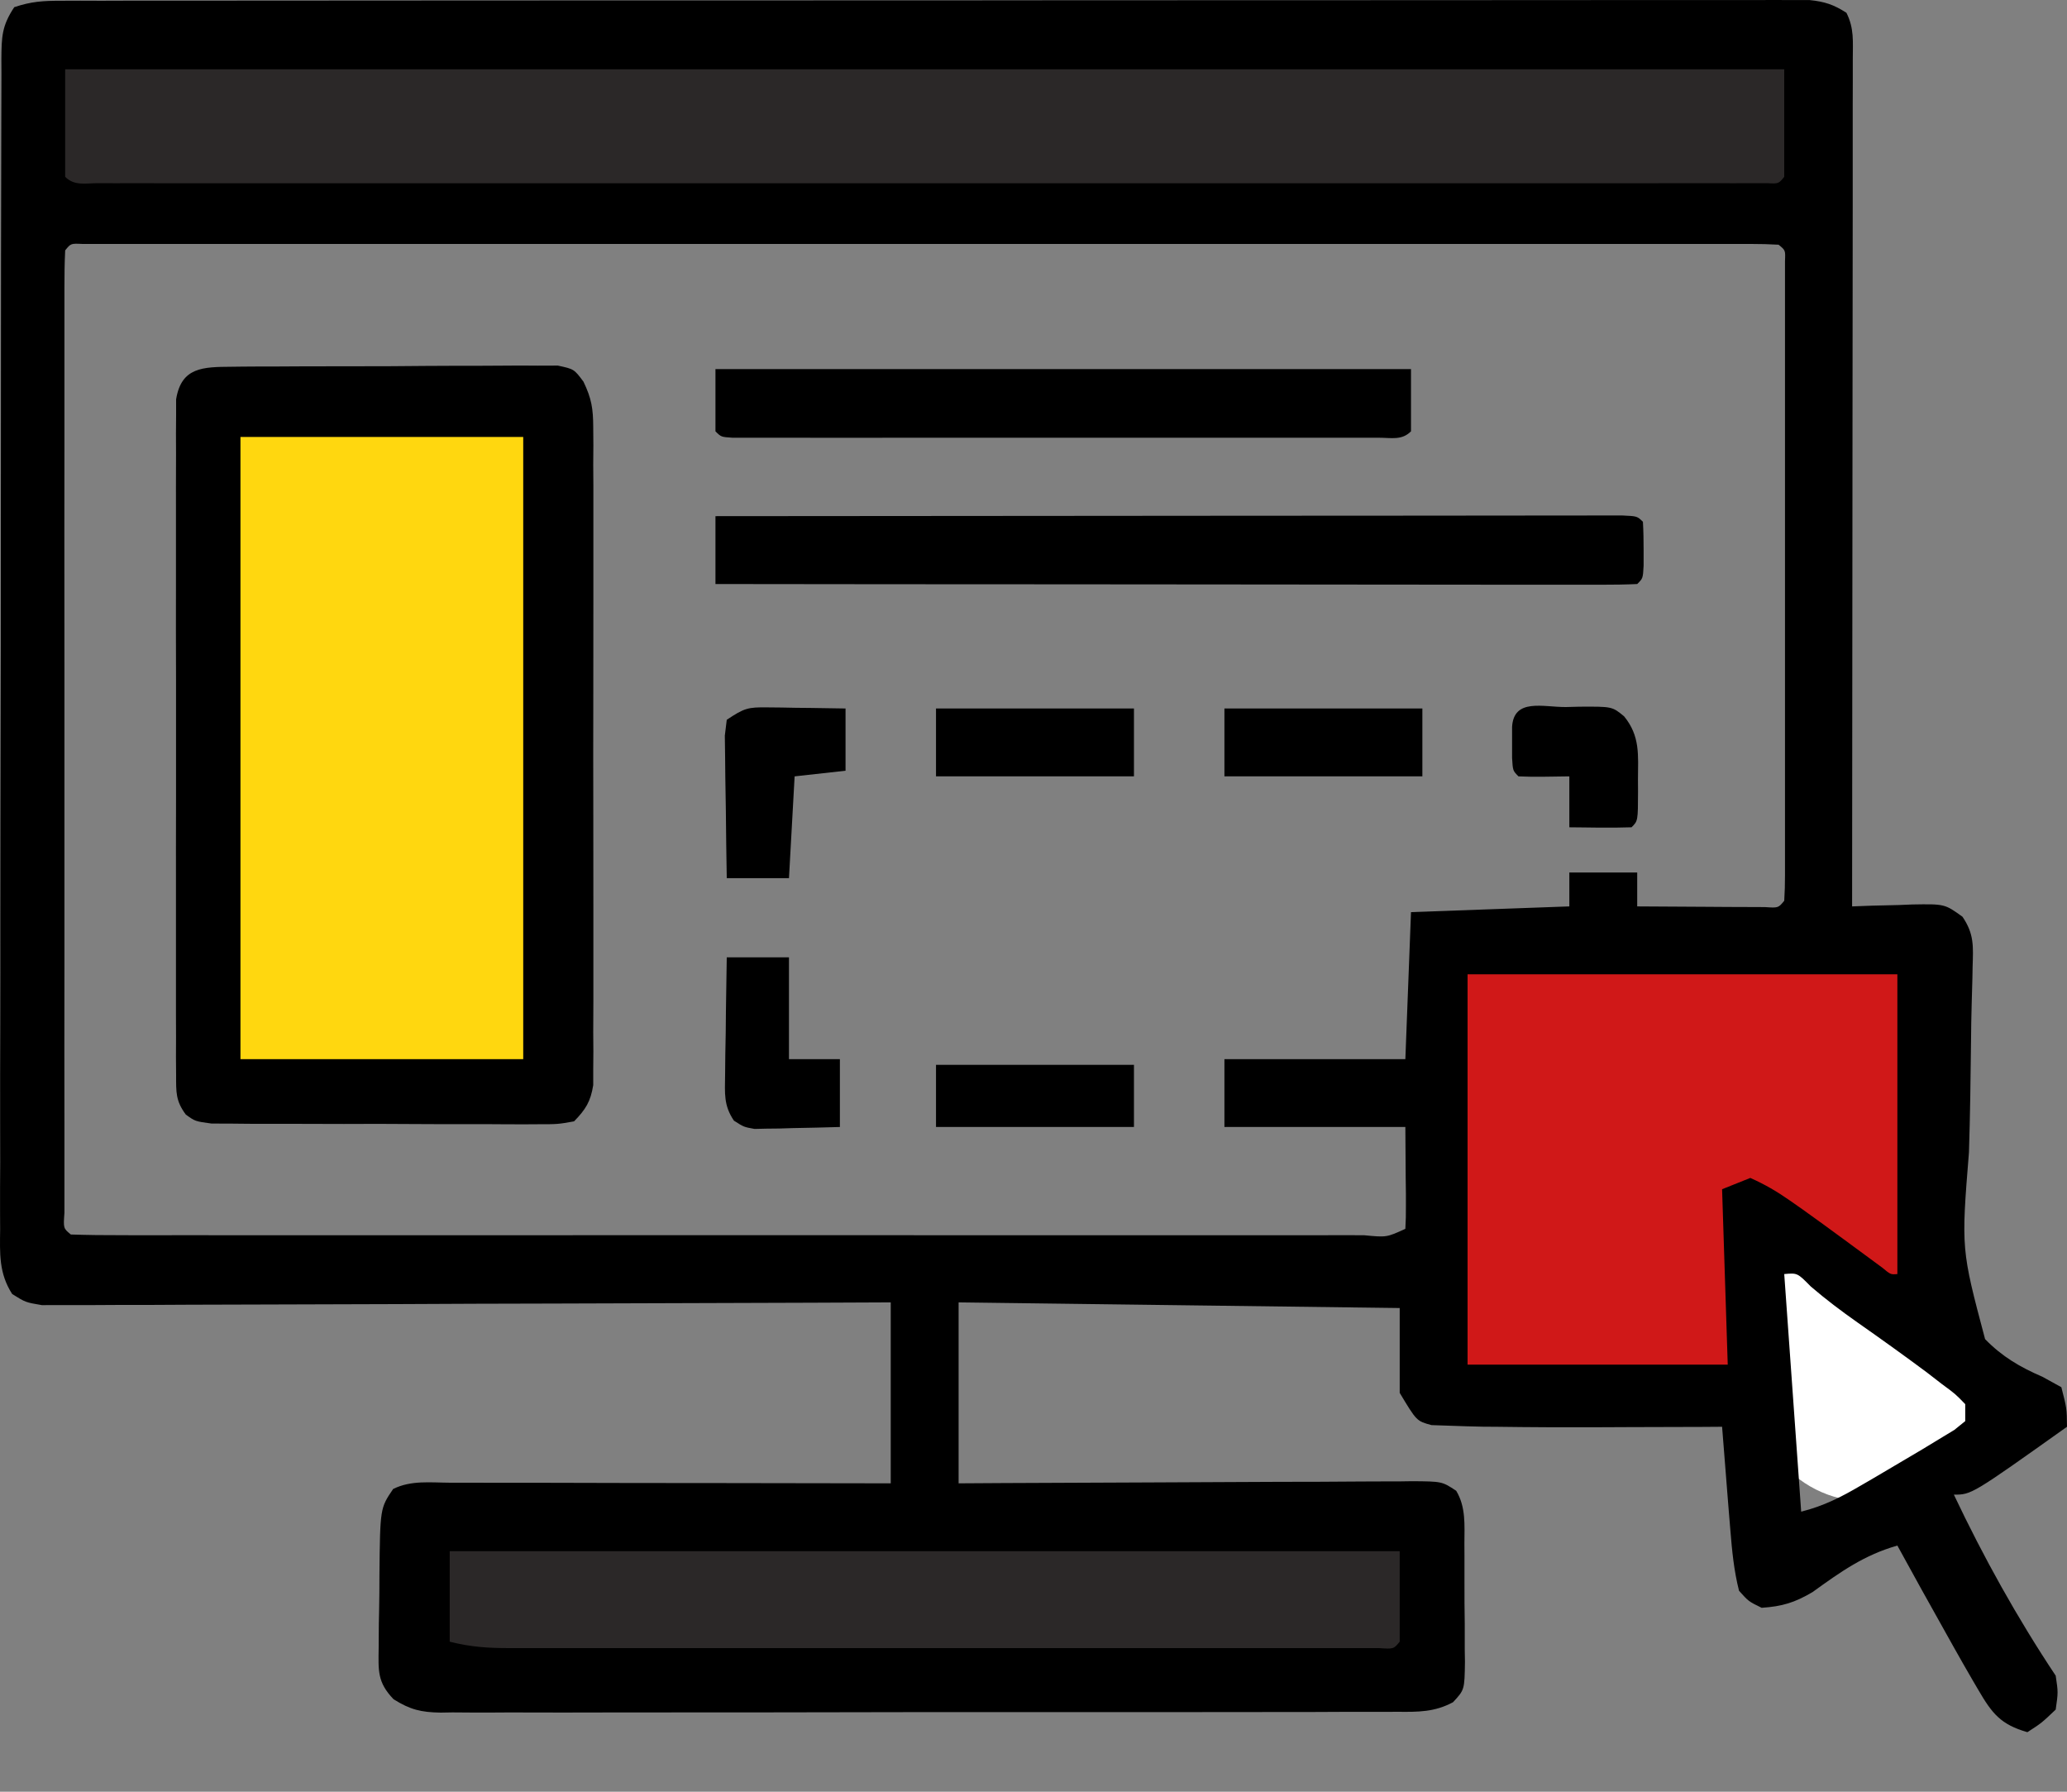
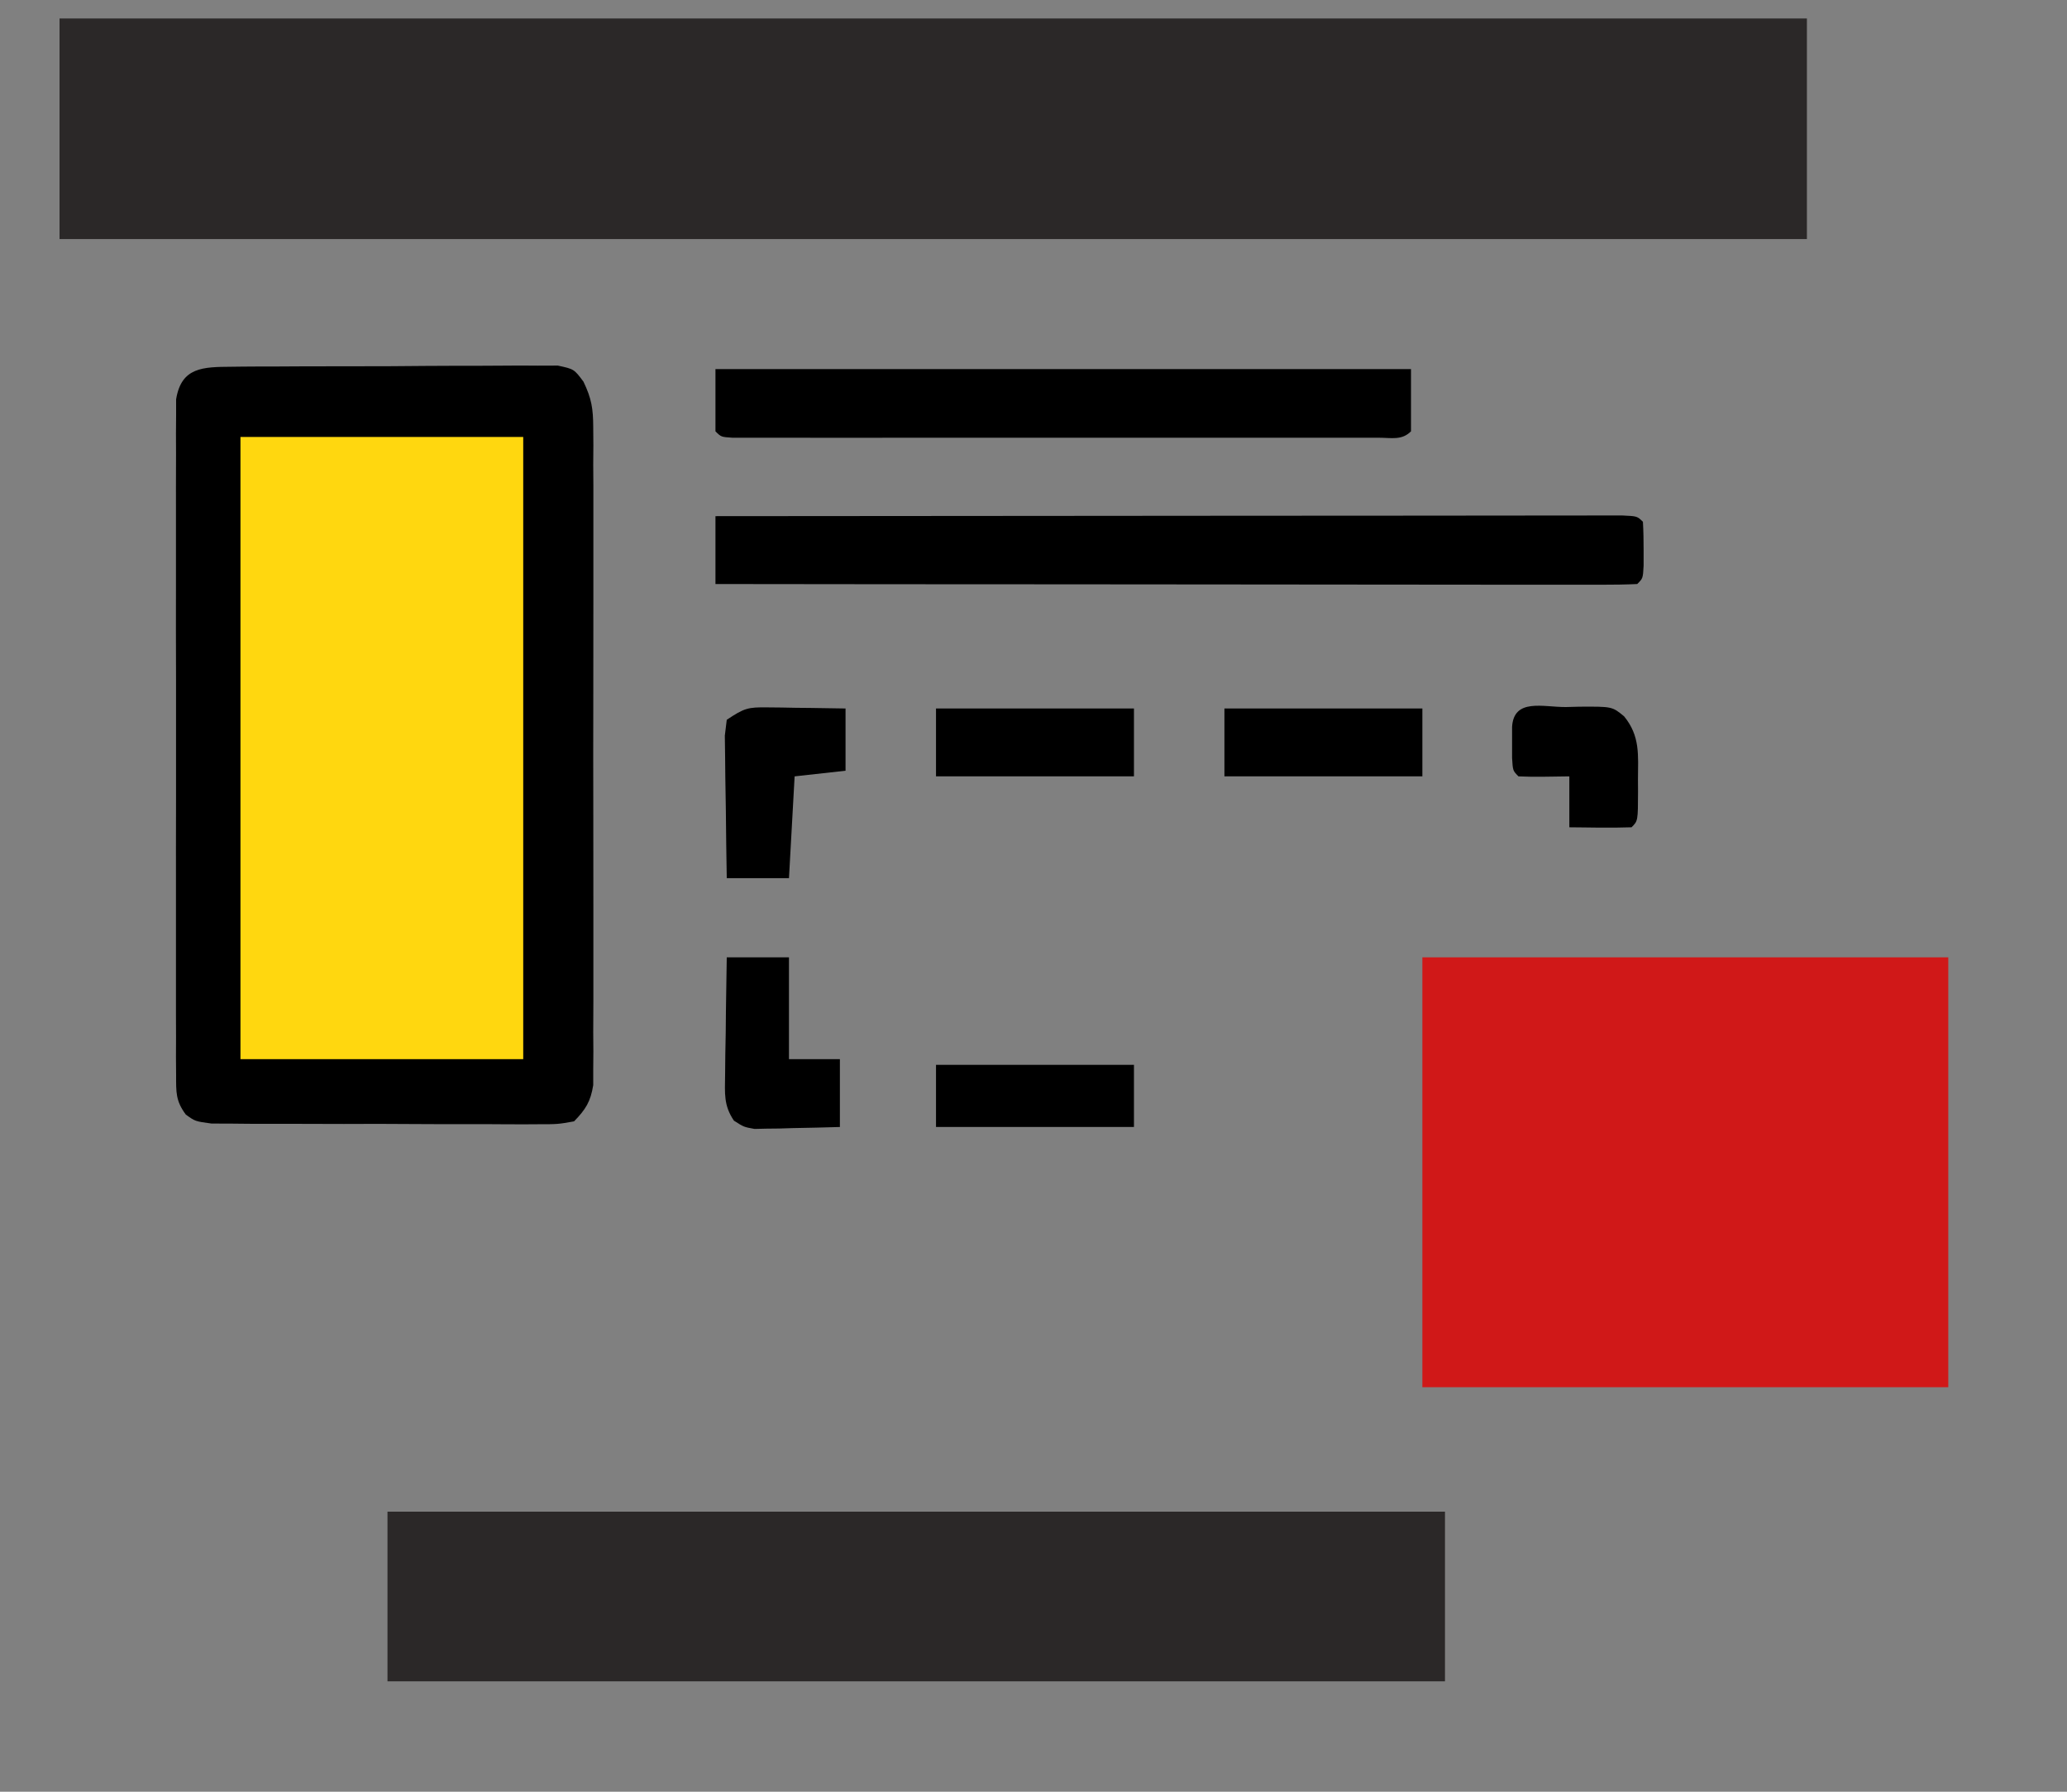
<svg xmlns="http://www.w3.org/2000/svg" width="30" height="26" viewBox="0 0 30 26" fill="none">
  <rect x="0" y="0" width="30" height="26" fill="#808080" stroke="none" />
  <rect x="2.587" y="5.849" width="5.991" height="10.013" fill="#FFD70F" />
  <rect x="5.624" y="21.936" width="15.348" height="2.462" fill="#2B2828" />
  <rect x="0.864" y="0.268" width="25.361" height="3.201" fill="#2B2828" />
  <rect x="20.644" y="13.892" width="7.633" height="6.238" fill="#D01818" />
  <path d="M13.585 15.452C14.533 15.452 15.481 15.452 16.458 15.452C16.458 15.749 16.458 16.047 16.458 16.354C15.51 16.354 14.562 16.354 13.585 16.354C13.585 16.056 13.585 15.759 13.585 15.452Z" fill="black" />
  <path d="M10.548 13.892C10.846 13.892 11.144 13.892 11.451 13.892C11.451 14.38 11.451 14.867 11.451 15.37C11.695 15.37 11.939 15.37 12.19 15.37C12.19 15.694 12.19 16.02 12.19 16.354C11.962 16.361 11.735 16.366 11.508 16.37C11.443 16.372 11.379 16.374 11.312 16.376C11.25 16.377 11.188 16.378 11.124 16.378C11.067 16.38 11.009 16.381 10.951 16.382C10.795 16.354 10.795 16.354 10.652 16.262C10.501 16.039 10.521 15.867 10.524 15.599C10.525 15.5 10.526 15.401 10.527 15.299C10.529 15.195 10.531 15.092 10.533 14.985C10.534 14.88 10.535 14.776 10.536 14.668C10.539 14.409 10.543 14.151 10.548 13.892Z" fill="black" />
  <path d="M22.726 10.26C22.79 10.259 22.854 10.257 22.92 10.255C23.399 10.252 23.399 10.252 23.572 10.395C23.807 10.682 23.775 10.959 23.773 11.312C23.773 11.398 23.773 11.398 23.774 11.486C23.773 11.912 23.773 11.912 23.68 12.005C23.528 12.01 23.376 12.011 23.224 12.01C23.141 12.009 23.058 12.008 22.972 12.007C22.876 12.006 22.876 12.006 22.777 12.005C22.777 11.761 22.777 11.517 22.777 11.266C22.597 11.268 22.597 11.268 22.413 11.271C22.288 11.273 22.163 11.272 22.039 11.266C21.957 11.184 21.957 11.184 21.946 10.999C21.946 10.925 21.946 10.85 21.946 10.773C21.946 10.699 21.946 10.624 21.946 10.548C21.971 10.127 22.397 10.262 22.726 10.26Z" fill="black" />
  <path d="M17.771 10.281C18.719 10.281 19.667 10.281 20.644 10.281C20.644 10.606 20.644 10.931 20.644 11.266C19.696 11.266 18.748 11.266 17.771 11.266C17.771 10.941 17.771 10.616 17.771 10.281Z" fill="black" />
  <path d="M13.585 10.281C14.533 10.281 15.481 10.281 16.458 10.281C16.458 10.606 16.458 10.931 16.458 11.266C15.51 11.266 14.562 11.266 13.585 11.266C13.585 10.941 13.585 10.616 13.585 10.281Z" fill="black" />
  <path d="M11.142 10.265C11.24 10.266 11.24 10.266 11.341 10.267C11.41 10.268 11.478 10.269 11.549 10.271C11.652 10.272 11.652 10.272 11.759 10.273C11.93 10.275 12.101 10.278 12.272 10.281C12.272 10.579 12.272 10.877 12.272 11.184C11.906 11.224 11.906 11.224 11.533 11.266C11.506 11.753 11.479 12.241 11.451 12.743C11.153 12.743 10.855 12.743 10.548 12.743C10.542 12.419 10.538 12.095 10.535 11.77C10.533 11.606 10.53 11.441 10.527 11.276C10.526 11.173 10.525 11.07 10.524 10.964C10.523 10.868 10.522 10.773 10.52 10.675C10.53 10.599 10.539 10.523 10.548 10.445C10.803 10.275 10.854 10.261 11.142 10.265Z" fill="black" />
  <path d="M10.384 7.49C12.127 7.488 13.87 7.487 15.613 7.486C16.422 7.486 17.231 7.485 18.041 7.484C18.745 7.483 19.451 7.483 20.155 7.483C20.529 7.483 20.903 7.482 21.276 7.482C21.627 7.481 21.979 7.481 22.33 7.481C22.459 7.481 22.588 7.481 22.718 7.481C22.893 7.48 23.069 7.48 23.245 7.48C23.343 7.48 23.442 7.48 23.543 7.48C23.762 7.49 23.762 7.49 23.845 7.572C23.853 7.709 23.855 7.846 23.855 7.983C23.855 8.057 23.855 8.132 23.855 8.209C23.845 8.393 23.845 8.393 23.762 8.475C23.59 8.483 23.417 8.485 23.245 8.485C23.163 8.485 23.163 8.485 23.079 8.485C22.894 8.485 22.71 8.485 22.525 8.485C22.393 8.485 22.261 8.485 22.13 8.485C21.771 8.485 21.412 8.484 21.053 8.484C20.678 8.483 20.303 8.483 19.928 8.483C19.218 8.483 18.508 8.482 17.798 8.481C16.99 8.48 16.182 8.48 15.373 8.479C13.71 8.479 12.047 8.477 10.384 8.475C10.384 8.15 10.384 7.825 10.384 7.49Z" fill="black" />
  <path d="M10.384 5.356C13.716 5.356 17.047 5.356 20.479 5.356C20.479 5.654 20.479 5.952 20.479 6.259C20.346 6.393 20.196 6.352 20.011 6.352C19.886 6.352 19.886 6.352 19.758 6.352C19.619 6.352 19.619 6.352 19.478 6.352C19.381 6.352 19.284 6.352 19.185 6.352C18.919 6.353 18.652 6.353 18.386 6.352C18.108 6.352 17.831 6.352 17.553 6.352C17.086 6.353 16.619 6.352 16.153 6.352C15.612 6.352 15.072 6.352 14.532 6.352C14.069 6.353 13.606 6.353 13.143 6.352C12.866 6.352 12.589 6.352 12.312 6.353C12.003 6.353 11.695 6.352 11.386 6.352C11.294 6.352 11.201 6.352 11.106 6.352C11.022 6.352 10.939 6.352 10.853 6.352C10.78 6.352 10.707 6.352 10.631 6.352C10.466 6.341 10.466 6.341 10.384 6.259C10.384 5.961 10.384 5.663 10.384 5.356Z" fill="black" />
  <path d="M3.362 5.322C3.415 5.321 3.469 5.321 3.524 5.32C3.7 5.318 3.876 5.318 4.052 5.318C4.174 5.317 4.296 5.317 4.419 5.316C4.675 5.315 4.931 5.315 5.188 5.315C5.517 5.316 5.845 5.313 6.174 5.31C6.427 5.308 6.679 5.308 6.932 5.308C7.053 5.308 7.174 5.307 7.295 5.306C7.465 5.304 7.634 5.304 7.803 5.306C7.9 5.306 7.996 5.306 8.096 5.305C8.332 5.356 8.332 5.356 8.468 5.538C8.586 5.783 8.609 5.93 8.61 6.2C8.61 6.286 8.611 6.372 8.612 6.46C8.611 6.553 8.611 6.646 8.61 6.742C8.611 6.841 8.611 6.94 8.612 7.042C8.613 7.312 8.612 7.582 8.612 7.853C8.611 8.136 8.612 8.419 8.612 8.702C8.612 9.177 8.612 9.653 8.611 10.128C8.609 10.677 8.61 11.227 8.611 11.776C8.612 12.248 8.612 12.72 8.612 13.192C8.611 13.474 8.611 13.755 8.612 14.037C8.613 14.351 8.612 14.665 8.61 14.979C8.611 15.072 8.611 15.166 8.612 15.262C8.611 15.347 8.61 15.433 8.61 15.521C8.61 15.595 8.61 15.669 8.61 15.746C8.572 15.986 8.5 16.099 8.332 16.272C8.096 16.314 8.096 16.314 7.803 16.314C7.724 16.314 7.724 16.314 7.642 16.315C7.466 16.316 7.29 16.314 7.114 16.313C6.992 16.313 6.869 16.313 6.747 16.313C6.491 16.314 6.234 16.312 5.978 16.311C5.649 16.308 5.32 16.308 4.992 16.31C4.739 16.31 4.486 16.309 4.234 16.308C4.113 16.308 3.991 16.308 3.87 16.308C3.701 16.309 3.531 16.307 3.362 16.305C3.266 16.305 3.169 16.305 3.07 16.304C2.833 16.272 2.833 16.272 2.697 16.174C2.549 15.975 2.556 15.849 2.556 15.602C2.555 15.515 2.554 15.427 2.554 15.337C2.554 15.241 2.555 15.144 2.555 15.045C2.555 14.944 2.554 14.843 2.554 14.738C2.553 14.46 2.553 14.182 2.554 13.904C2.555 13.614 2.554 13.323 2.554 13.032C2.553 12.544 2.554 12.056 2.555 11.568C2.556 11.003 2.556 10.438 2.555 9.874C2.553 9.389 2.553 8.905 2.554 8.42C2.554 8.131 2.554 7.841 2.554 7.552C2.553 7.229 2.554 6.906 2.555 6.584C2.555 6.487 2.554 6.391 2.554 6.292C2.554 6.204 2.555 6.117 2.556 6.026C2.556 5.95 2.556 5.874 2.556 5.795C2.632 5.326 2.946 5.325 3.362 5.322ZM3.49 6.341C3.49 9.321 3.49 12.3 3.49 15.37C4.844 15.37 6.198 15.37 7.594 15.37C7.594 12.39 7.594 9.411 7.594 6.341C6.239 6.341 4.885 6.341 3.49 6.341Z" fill="black" />
-   <path d="M25.474 20.302L25.318 18.246C25.298 17.978 25.51 17.75 25.779 17.75C25.881 17.75 25.981 17.784 26.062 17.847L28.628 19.847C28.694 19.898 28.751 19.961 28.797 20.031C29.012 20.363 28.932 20.806 28.614 21.042L28.028 21.476C27.948 21.536 27.861 21.588 27.77 21.631C26.751 22.113 25.559 21.426 25.474 20.302Z" fill="white" />
-   <path d="M0.889 0.011C0.98 0.011 1.071 0.01 1.164 0.01C1.265 0.01 1.365 0.01 1.468 0.011C1.575 0.01 1.681 0.01 1.79 0.01C2.086 0.01 2.381 0.01 2.677 0.01C2.995 0.01 3.313 0.009 3.632 0.009C4.256 0.008 4.88 0.008 5.504 0.008C6.011 0.008 6.518 0.008 7.025 0.007C8.462 0.007 9.898 0.006 11.335 0.006C11.412 0.006 11.49 0.006 11.57 0.006C11.647 0.006 11.725 0.006 11.805 0.006C13.063 0.006 14.32 0.006 15.578 0.004C16.869 0.003 18.16 0.003 19.45 0.003C20.175 0.003 20.9 0.003 21.625 0.002C22.242 0.001 22.86 0.001 23.477 0.001C23.792 0.002 24.107 0.002 24.422 0.001C24.763 0 25.104 0.001 25.445 0.001C25.545 0.001 25.645 0 25.749 0C25.84 0 25.931 0.001 26.025 0.001C26.104 0.001 26.182 0.001 26.264 0.001C26.482 0.023 26.615 0.067 26.799 0.186C26.913 0.414 26.891 0.6 26.891 0.856C26.891 1.018 26.891 1.018 26.891 1.183C26.891 1.303 26.891 1.423 26.89 1.544C26.89 1.67 26.89 1.796 26.89 1.922C26.89 2.266 26.89 2.609 26.89 2.952C26.889 3.31 26.889 3.669 26.889 4.027C26.889 4.706 26.888 5.385 26.887 6.064C26.886 6.837 26.886 7.61 26.885 8.383C26.884 9.973 26.883 11.563 26.881 13.153C26.978 13.15 27.075 13.146 27.175 13.142C27.303 13.139 27.43 13.136 27.558 13.133C27.654 13.129 27.654 13.129 27.752 13.125C28.225 13.117 28.225 13.117 28.483 13.303C28.654 13.555 28.639 13.73 28.63 14.032C28.629 14.087 28.628 14.141 28.627 14.198C28.624 14.316 28.621 14.434 28.617 14.553C28.611 14.741 28.609 14.929 28.607 15.117C28.601 15.652 28.594 16.187 28.577 16.722C28.464 18.126 28.464 18.126 28.811 19.432C29.06 19.688 29.318 19.838 29.644 19.979C29.734 20.028 29.825 20.078 29.918 20.13C29.997 20.436 29.997 20.436 30 20.704C28.615 21.689 28.615 21.689 28.358 21.689C28.788 22.596 29.279 23.48 29.836 24.316C29.872 24.557 29.872 24.557 29.836 24.808C29.631 25.003 29.631 25.003 29.425 25.136C29.037 25.024 28.913 24.866 28.712 24.521C28.686 24.475 28.659 24.43 28.631 24.383C28.538 24.224 28.448 24.065 28.358 23.905C28.322 23.841 28.286 23.777 28.249 23.71C28.009 23.284 27.773 22.857 27.538 22.428C27.055 22.565 26.71 22.812 26.307 23.103C26.048 23.256 25.866 23.311 25.568 23.331C25.378 23.238 25.378 23.238 25.24 23.084C25.166 22.793 25.138 22.502 25.114 22.203C25.107 22.116 25.099 22.028 25.092 21.938C25.085 21.847 25.078 21.757 25.07 21.664C25.059 21.526 25.059 21.526 25.048 21.384C25.029 21.158 25.011 20.931 24.994 20.704C24.9 20.705 24.807 20.705 24.71 20.706C24.358 20.707 24.006 20.708 23.654 20.709C23.503 20.709 23.351 20.71 23.2 20.711C22.703 20.713 22.207 20.711 21.71 20.704C21.65 20.704 21.59 20.703 21.527 20.703C21.366 20.7 21.205 20.695 21.044 20.689C20.956 20.686 20.868 20.683 20.777 20.68C20.561 20.622 20.561 20.622 20.315 20.212C20.315 19.806 20.315 19.399 20.315 18.981C18.203 18.954 16.09 18.927 13.913 18.899C13.913 19.765 13.913 20.632 13.913 21.525C14.126 21.524 14.338 21.523 14.557 21.521C15.259 21.517 15.96 21.514 16.662 21.512C17.087 21.511 17.512 21.509 17.938 21.506C18.348 21.504 18.758 21.502 19.168 21.502C19.325 21.501 19.482 21.5 19.639 21.499C19.858 21.497 20.077 21.497 20.296 21.497C20.394 21.496 20.394 21.496 20.493 21.494C20.929 21.497 20.929 21.497 21.135 21.633C21.277 21.869 21.255 22.129 21.254 22.397C21.254 22.458 21.255 22.519 21.255 22.582C21.255 22.711 21.255 22.84 21.255 22.969C21.254 23.166 21.256 23.363 21.259 23.56C21.259 23.686 21.259 23.811 21.259 23.936C21.26 23.995 21.261 24.054 21.262 24.115C21.256 24.521 21.256 24.521 21.089 24.701C20.822 24.845 20.582 24.843 20.286 24.84C20.194 24.841 20.194 24.841 20.101 24.841C19.897 24.842 19.692 24.842 19.488 24.841C19.341 24.842 19.195 24.842 19.048 24.843C18.65 24.844 18.252 24.844 17.854 24.844C17.521 24.844 17.189 24.844 16.857 24.845C16.073 24.846 15.289 24.846 14.505 24.845C13.697 24.844 12.888 24.845 12.079 24.847C11.385 24.849 10.69 24.849 9.996 24.849C9.581 24.849 9.167 24.849 8.752 24.85C8.362 24.852 7.972 24.851 7.582 24.85C7.439 24.849 7.296 24.85 7.152 24.851C6.957 24.852 6.762 24.851 6.566 24.849C6.51 24.85 6.453 24.851 6.395 24.852C6.11 24.847 5.955 24.81 5.712 24.658C5.473 24.408 5.492 24.244 5.496 23.903C5.496 23.82 5.496 23.82 5.497 23.735C5.497 23.619 5.499 23.502 5.502 23.386C5.506 23.208 5.507 23.031 5.507 22.853C5.517 21.885 5.517 21.885 5.706 21.607C5.967 21.477 6.25 21.515 6.537 21.516C6.606 21.516 6.674 21.516 6.745 21.516C6.974 21.516 7.202 21.517 7.43 21.517C7.588 21.517 7.746 21.517 7.904 21.517C8.321 21.518 8.737 21.519 9.153 21.52C9.578 21.52 10.003 21.521 10.428 21.521C11.261 21.522 12.095 21.523 12.928 21.525C12.928 20.658 12.928 19.792 12.928 18.899C12.55 18.9 12.171 18.902 11.781 18.904C10.532 18.909 9.283 18.913 8.034 18.916C7.276 18.917 6.519 18.92 5.761 18.924C5.101 18.927 4.441 18.929 3.78 18.93C3.431 18.93 3.081 18.931 2.731 18.933C2.402 18.936 2.073 18.936 1.744 18.936C1.624 18.936 1.503 18.937 1.382 18.938C1.217 18.939 1.052 18.939 0.887 18.938C0.749 18.939 0.749 18.939 0.608 18.939C0.371 18.899 0.371 18.899 0.177 18.778C-0.018 18.476 -0.002 18.189 0.002 17.841C0.002 17.766 0.001 17.692 0.001 17.615C7.19785e-05 17.365 0.001 17.115 0.003 16.864C0.003 16.685 0.002 16.506 0.002 16.327C0.001 15.84 0.002 15.353 0.004 14.866C0.006 14.357 0.005 13.848 0.005 13.339C0.005 12.429 0.007 11.52 0.009 10.61C0.012 9.785 0.012 8.96 0.012 8.135C0.012 7.075 0.013 6.015 0.014 4.955C0.015 4.55 0.015 4.145 0.015 3.74C0.016 3.264 0.017 2.787 0.018 2.31C0.019 2.135 0.019 1.96 0.019 1.785C0.019 1.546 0.02 1.308 0.021 1.069C0.021 0.999 0.02 0.929 0.02 0.857C0.023 0.536 0.025 0.377 0.207 0.104C0.458 0.02 0.626 0.011 0.889 0.011ZM0.946 1.006C0.946 1.521 0.946 2.036 0.946 2.566C1.081 2.701 1.238 2.658 1.425 2.658C1.511 2.659 1.598 2.659 1.687 2.659C1.783 2.659 1.879 2.659 1.978 2.658C2.13 2.659 2.13 2.659 2.285 2.659C2.567 2.659 2.849 2.659 3.132 2.659C3.435 2.659 3.739 2.659 4.043 2.659C4.639 2.659 5.235 2.659 5.831 2.659C6.315 2.659 6.799 2.659 7.283 2.659C7.352 2.659 7.42 2.659 7.491 2.659C7.631 2.659 7.771 2.659 7.91 2.659C9.221 2.659 10.533 2.659 11.844 2.659C12.97 2.658 14.096 2.658 15.223 2.659C16.529 2.659 17.835 2.659 19.141 2.659C19.281 2.659 19.42 2.659 19.559 2.659C19.662 2.659 19.662 2.659 19.766 2.659C20.25 2.659 20.734 2.659 21.218 2.659C21.807 2.659 22.396 2.659 22.985 2.659C23.286 2.659 23.587 2.659 23.888 2.659C24.213 2.659 24.538 2.659 24.864 2.658C24.96 2.659 25.056 2.659 25.155 2.659C25.242 2.659 25.328 2.659 25.417 2.658C25.492 2.658 25.568 2.658 25.645 2.658C25.814 2.667 25.814 2.667 25.896 2.566C25.896 2.051 25.896 1.537 25.896 1.006C17.663 1.006 9.429 1.006 0.946 1.006ZM0.946 3.633C0.937 3.815 0.935 3.998 0.935 4.181C0.935 4.239 0.935 4.297 0.935 4.357C0.934 4.553 0.935 4.748 0.935 4.944C0.935 5.084 0.935 5.224 0.935 5.364C0.934 5.744 0.934 6.125 0.935 6.506C0.935 6.903 0.935 7.301 0.934 7.698C0.934 8.366 0.935 9.033 0.935 9.701C0.935 10.474 0.935 11.247 0.935 12.02C0.934 12.682 0.934 13.345 0.935 14.007C0.935 14.404 0.935 14.8 0.934 15.196C0.934 15.568 0.934 15.941 0.935 16.313C0.935 16.45 0.935 16.587 0.935 16.724C0.934 16.911 0.935 17.097 0.935 17.283C0.935 17.388 0.935 17.492 0.935 17.6C0.919 17.824 0.919 17.824 1.028 17.914C1.275 17.922 1.521 17.925 1.769 17.924C1.848 17.924 1.927 17.924 2.008 17.925C2.274 17.925 2.54 17.925 2.806 17.924C2.996 17.925 3.186 17.925 3.376 17.925C3.893 17.925 4.411 17.925 4.928 17.925C5.468 17.925 6.008 17.925 6.548 17.925C7.514 17.925 8.479 17.925 9.444 17.924C10.321 17.924 11.197 17.924 12.073 17.924C13.089 17.925 14.106 17.925 15.122 17.925C15.66 17.925 16.199 17.925 16.737 17.925C17.243 17.925 17.749 17.925 18.255 17.925C18.442 17.924 18.628 17.924 18.814 17.925C19.067 17.925 19.32 17.925 19.574 17.924C19.648 17.924 19.723 17.925 19.8 17.925C20.125 17.956 20.125 17.956 20.397 17.832C20.404 17.722 20.406 17.611 20.405 17.501C20.405 17.411 20.405 17.411 20.405 17.319C20.404 17.243 20.403 17.167 20.402 17.088C20.4 16.725 20.4 16.725 20.397 16.354C19.531 16.354 18.664 16.354 17.771 16.354C17.771 16.029 17.771 15.704 17.771 15.37C18.638 15.37 19.504 15.37 20.397 15.37C20.424 14.665 20.451 13.961 20.479 13.236C21.238 13.209 21.996 13.181 22.777 13.153C22.777 12.991 22.777 12.829 22.777 12.661C23.102 12.661 23.427 12.661 23.762 12.661C23.762 12.824 23.762 12.986 23.762 13.153C24.103 13.156 24.443 13.157 24.783 13.159C24.88 13.159 24.977 13.16 25.078 13.161C25.17 13.161 25.262 13.161 25.357 13.162C25.486 13.162 25.486 13.162 25.616 13.163C25.81 13.176 25.81 13.176 25.896 13.071C25.904 12.949 25.907 12.826 25.907 12.704C25.907 12.585 25.907 12.585 25.907 12.463C25.907 12.375 25.907 12.287 25.907 12.197C25.907 12.105 25.907 12.013 25.907 11.918C25.908 11.613 25.907 11.307 25.907 11.002C25.907 10.79 25.907 10.579 25.907 10.368C25.907 9.924 25.907 9.481 25.907 9.037C25.907 8.524 25.907 8.01 25.907 7.497C25.907 7.004 25.907 6.511 25.907 6.018C25.907 5.807 25.907 5.597 25.907 5.387C25.908 5.094 25.907 4.801 25.907 4.507C25.907 4.376 25.907 4.376 25.907 4.241C25.907 4.162 25.907 4.082 25.907 4C25.907 3.931 25.907 3.862 25.907 3.79C25.914 3.632 25.914 3.632 25.814 3.551C25.682 3.543 25.55 3.54 25.417 3.54C25.331 3.54 25.244 3.54 25.155 3.54C25.059 3.54 24.963 3.54 24.864 3.54C24.763 3.54 24.661 3.54 24.557 3.54C24.275 3.54 23.993 3.54 23.71 3.54C23.406 3.54 23.102 3.54 22.799 3.54C22.203 3.539 21.607 3.539 21.011 3.54C20.527 3.54 20.043 3.54 19.559 3.54C19.49 3.54 19.421 3.54 19.351 3.54C19.211 3.54 19.071 3.54 18.932 3.54C17.62 3.539 16.309 3.54 14.998 3.54C13.872 3.541 12.746 3.54 11.619 3.54C10.313 3.54 9.007 3.539 7.7 3.54C7.561 3.54 7.422 3.54 7.283 3.54C7.18 3.54 7.18 3.54 7.075 3.54C6.592 3.54 6.108 3.54 5.624 3.54C5.035 3.539 4.446 3.539 3.857 3.54C3.556 3.54 3.255 3.54 2.954 3.54C2.629 3.54 2.303 3.54 1.978 3.54C1.882 3.54 1.786 3.54 1.687 3.54C1.6 3.54 1.514 3.54 1.425 3.54C1.349 3.54 1.274 3.54 1.197 3.54C1.028 3.532 1.028 3.532 0.946 3.633ZM21.3 14.138C21.3 16.007 21.3 17.876 21.3 19.802C22.546 19.802 23.792 19.802 25.076 19.802C25.048 18.962 25.021 18.122 24.994 17.257C25.129 17.203 25.264 17.149 25.404 17.093C25.621 17.191 25.785 17.286 25.978 17.421C26.039 17.463 26.099 17.506 26.161 17.549C26.358 17.689 26.553 17.832 26.748 17.975C26.88 18.073 27.012 18.17 27.145 18.267C27.231 18.33 27.231 18.33 27.32 18.396C27.44 18.496 27.44 18.496 27.538 18.488C27.538 17.053 27.538 15.617 27.538 14.138C25.479 14.138 23.421 14.138 21.3 14.138ZM25.896 18.488C25.977 19.626 26.059 20.764 26.142 21.936C26.471 21.853 26.721 21.725 27.009 21.556C27.06 21.527 27.11 21.498 27.161 21.468C27.315 21.378 27.467 21.287 27.62 21.197C27.711 21.143 27.802 21.09 27.896 21.034C27.977 20.985 28.059 20.935 28.143 20.884C28.216 20.839 28.29 20.795 28.366 20.749C28.417 20.707 28.469 20.665 28.523 20.622C28.523 20.541 28.523 20.46 28.523 20.376C28.38 20.228 28.38 20.228 28.184 20.084C28.11 20.026 28.036 19.969 27.959 19.91C27.63 19.666 27.299 19.428 26.963 19.193C26.727 19.027 26.501 18.857 26.282 18.669C26.087 18.471 26.087 18.471 25.896 18.488ZM6.527 22.51C6.527 22.943 6.527 23.377 6.527 23.823C6.84 23.901 7.081 23.916 7.402 23.916C7.484 23.916 7.484 23.916 7.568 23.916C7.752 23.916 7.935 23.916 8.119 23.916C8.251 23.916 8.382 23.916 8.514 23.916C8.872 23.917 9.229 23.917 9.587 23.916C9.961 23.916 10.335 23.916 10.708 23.916C11.336 23.917 11.963 23.916 12.591 23.916C13.318 23.916 14.044 23.916 14.77 23.916C15.393 23.916 16.017 23.916 16.64 23.916C17.012 23.916 17.384 23.916 17.757 23.916C18.107 23.917 18.457 23.916 18.806 23.916C18.935 23.916 19.064 23.916 19.193 23.916C19.368 23.916 19.543 23.916 19.718 23.916C19.816 23.916 19.914 23.916 20.015 23.916C20.227 23.93 20.227 23.93 20.315 23.823C20.315 23.39 20.315 22.956 20.315 22.51C15.765 22.51 11.215 22.51 6.527 22.51Z" fill="black" />
</svg>